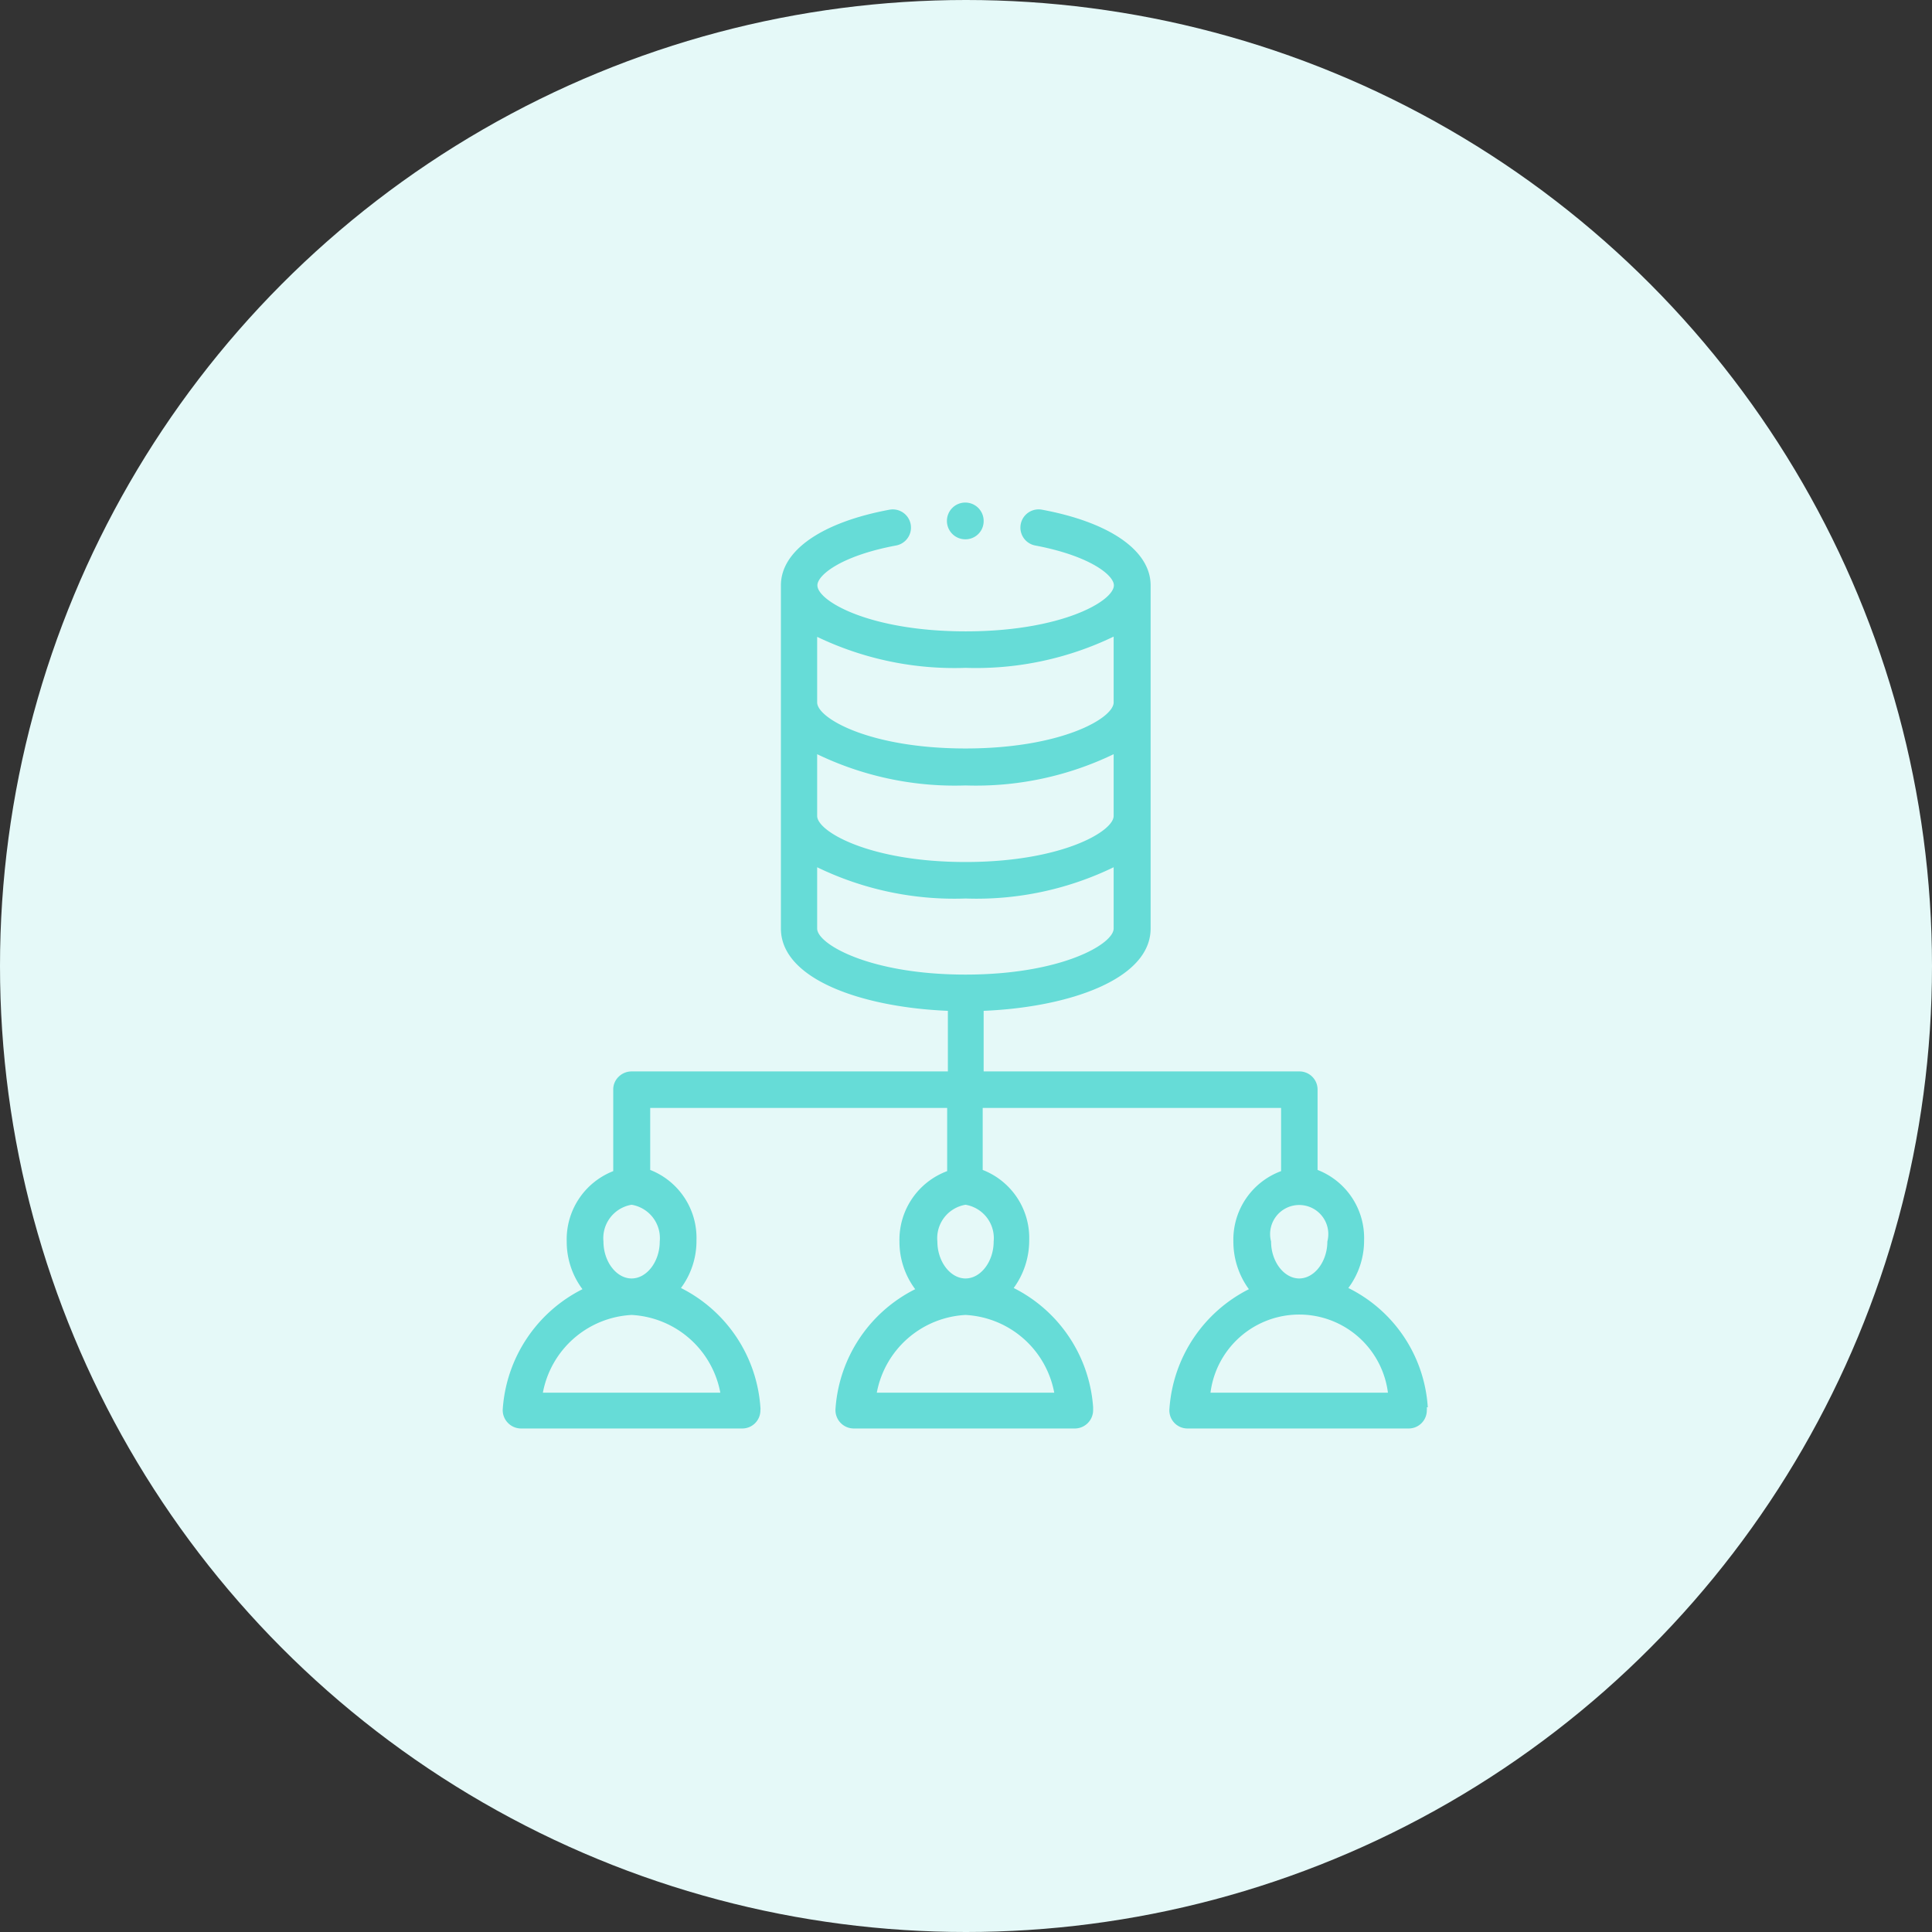
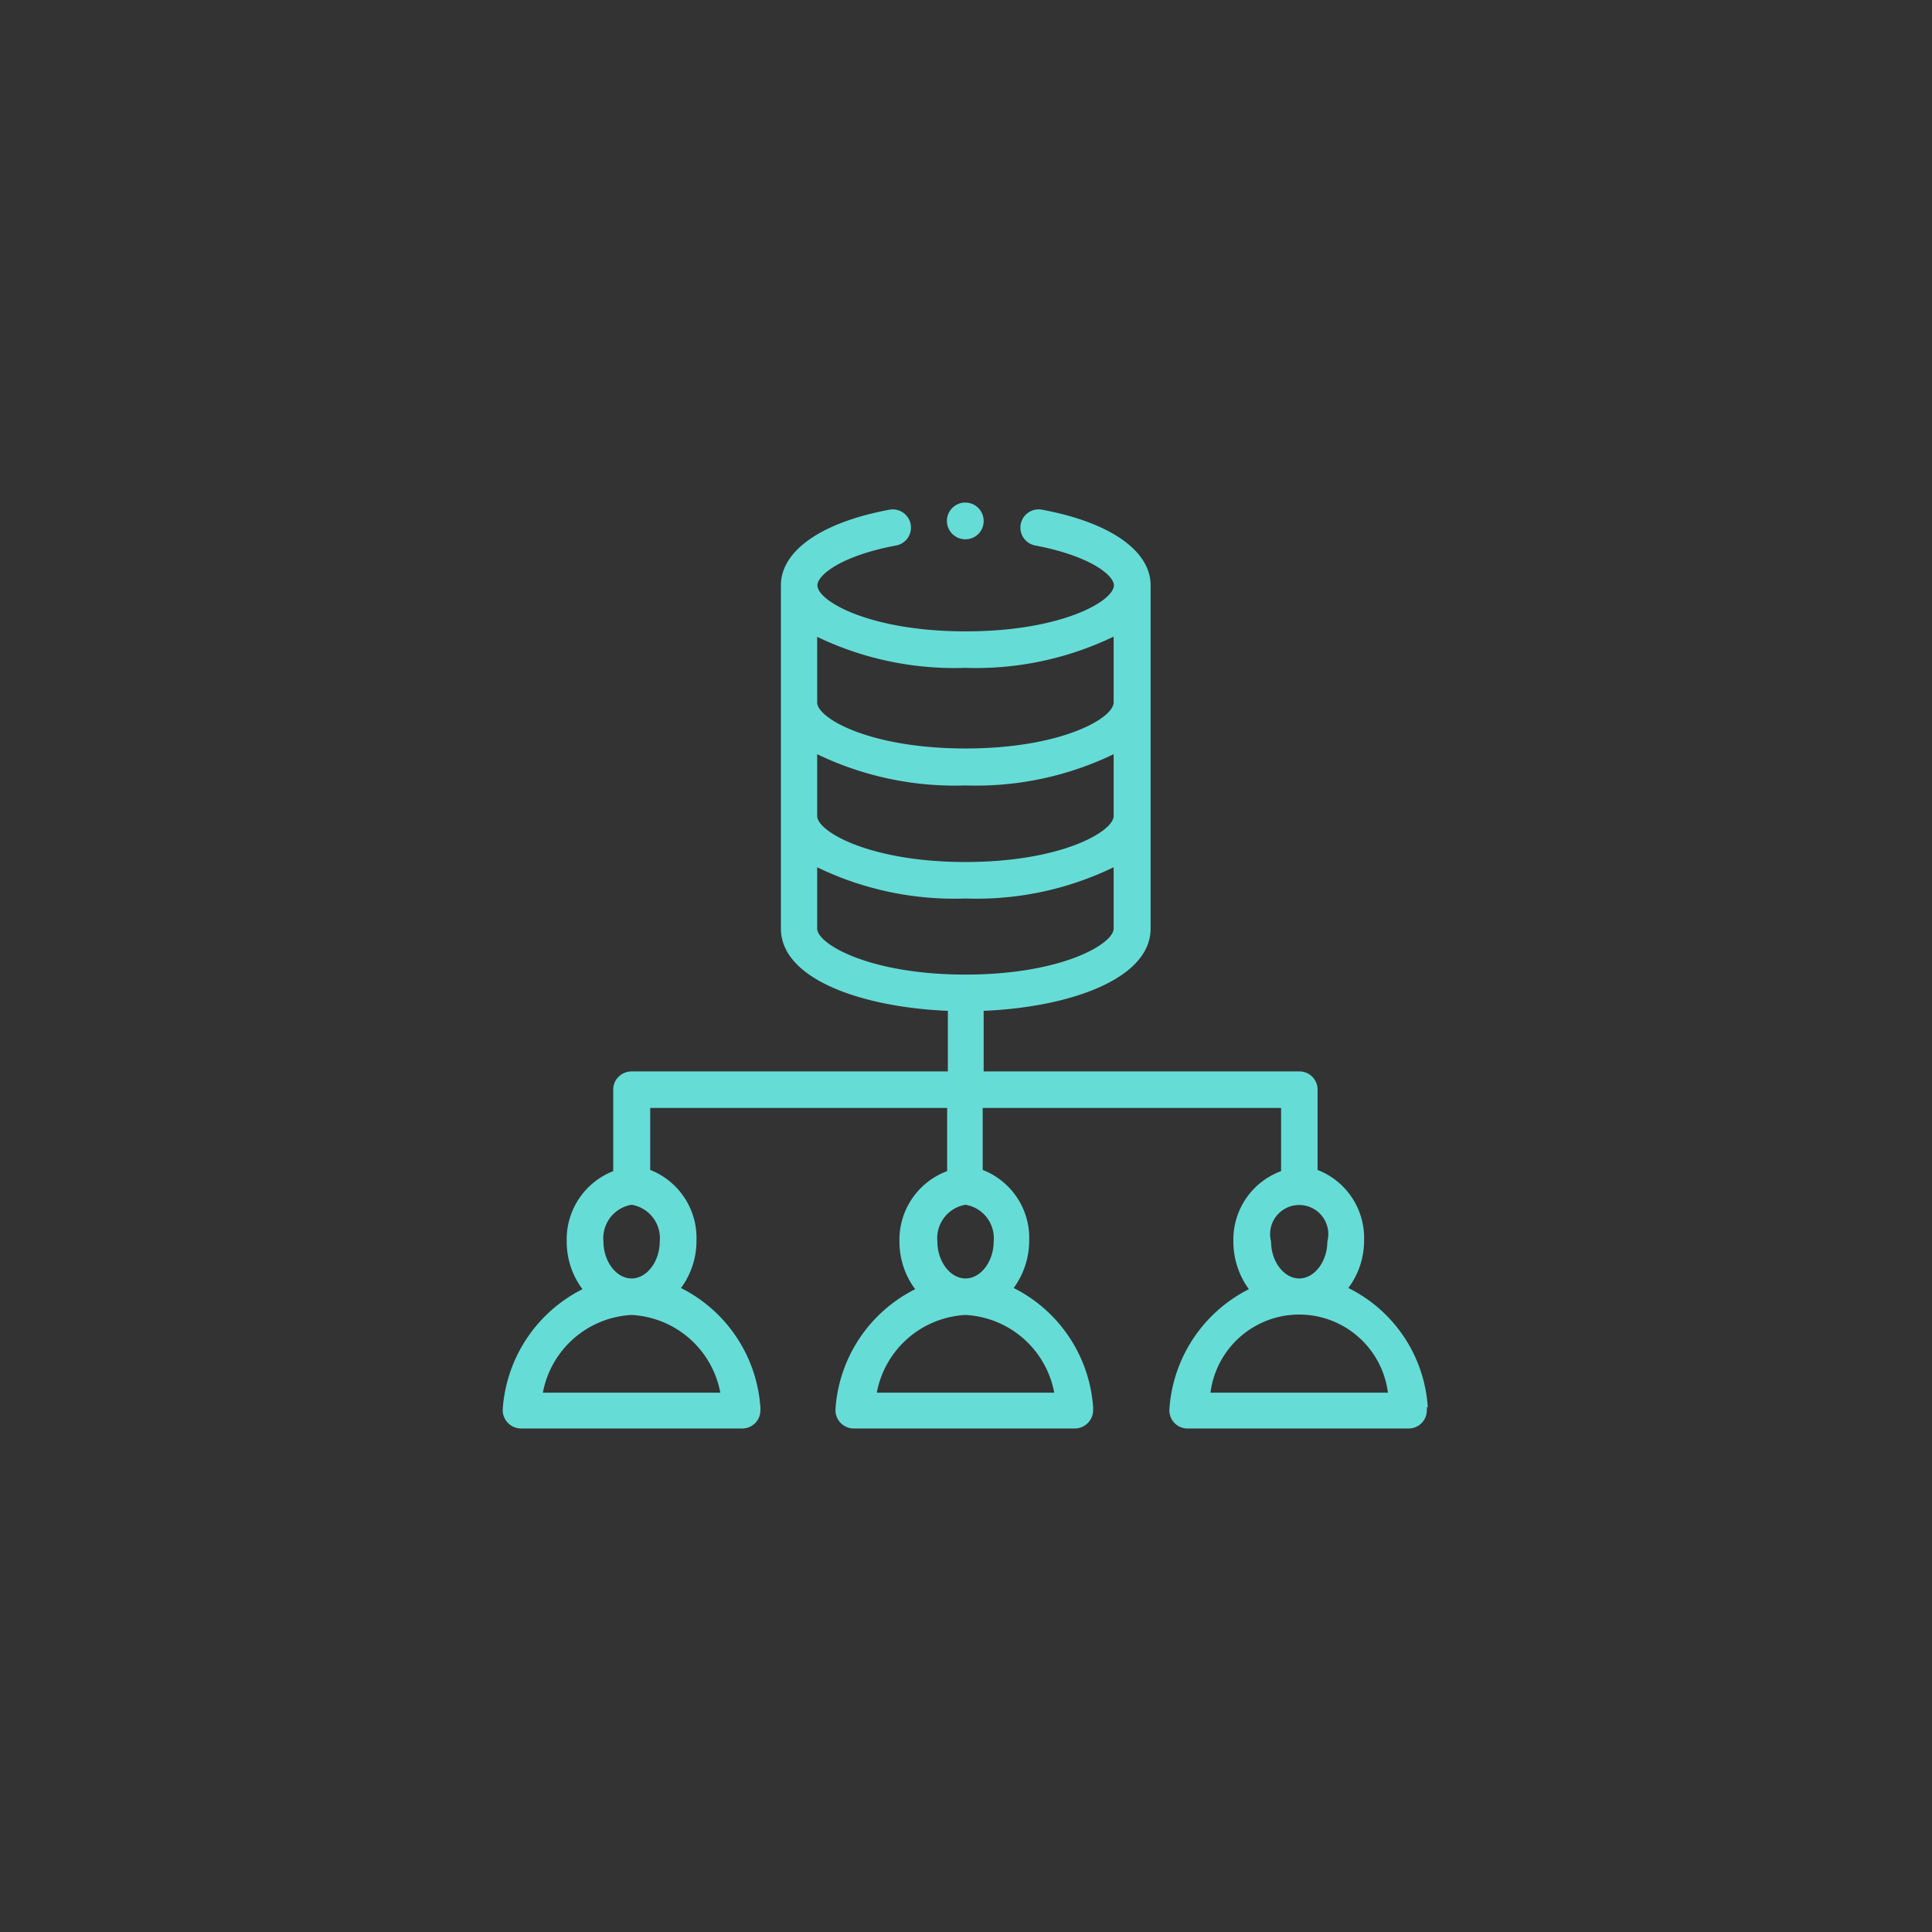
<svg xmlns="http://www.w3.org/2000/svg" viewBox="0 0 81 81">
  <rect x="0" y="0" width="81" height="81" fill="#333333" stroke="none" />
  <defs>
    <style>.cls-1{fill:none;}.cls-2{fill:#e5f9f8;}.cls-3{clip-path:url(#clip-path);}.cls-4{fill:#66dcd7;fill-rule:evenodd;}</style>
    <clipPath id="clip-path">
      <rect class="cls-1" x="21.08" y="21.08" width="38.84" height="38.84" />
    </clipPath>
  </defs>
  <g id="Layer_2" data-name="Layer 2">
    <g id="Layer_1-2" data-name="Layer 1">
-       <circle class="cls-2" cx="40.5" cy="40.5" r="40.5" />
      <g class="cls-3">
        <path class="cls-4" d="M59.86,59a6,6,0,0,0-3.33-5,3.32,3.32,0,0,0,.66-2,3.06,3.06,0,0,0-1.95-2.95V45.68a.76.76,0,0,0-.77-.76H41.24V42.38c3.59-.15,7-1.33,7-3.45V24.54c0-1.45-1.7-2.64-4.55-3.17a.76.76,0,1,0-.29,1.5c2.28.43,3.3,1.24,3.3,1.67,0,.66-2.19,1.93-6.21,1.93s-6.22-1.27-6.22-1.93c0-.43,1-1.24,3.3-1.67a.76.76,0,1,0-.28-1.5c-2.85.53-4.55,1.72-4.55,3.17V38.93c0,2.12,3.39,3.3,7,3.45v2.54H26.48a.77.77,0,0,0-.54.22.74.74,0,0,0-.23.54V49.1a3.07,3.07,0,0,0-1.95,2.95,3.32,3.32,0,0,0,.66,2,6.09,6.09,0,0,0-3.34,5,.76.76,0,0,0,.2.59.77.77,0,0,0,.57.25h9.26a.76.76,0,0,0,.77-.77.49.49,0,0,0,0-.12,6.07,6.07,0,0,0-3.33-5,3.31,3.31,0,0,0,.65-2,3.06,3.06,0,0,0-1.94-2.95V46.45H39.71V49.1a3.07,3.07,0,0,0-2,2.95,3.32,3.32,0,0,0,.66,2,6.07,6.07,0,0,0-3.34,5,.77.77,0,0,0,.77.84h9.26a.77.77,0,0,0,.77-.77s0-.08,0-.12a6.07,6.07,0,0,0-3.33-5,3.38,3.38,0,0,0,.65-2,3.06,3.06,0,0,0-1.95-2.95V46.45H53.71V49.1a3.06,3.06,0,0,0-2,2.95,3.38,3.38,0,0,0,.65,2,6.08,6.08,0,0,0-3.33,5,.76.76,0,0,0,.76.84h9.27a.76.76,0,0,0,.76-.77.49.49,0,0,0,0-.12ZM34.26,31.62a13.3,13.3,0,0,0,6.22,1.31,13.29,13.29,0,0,0,6.21-1.31v2.59c0,.65-2.19,1.93-6.21,1.93s-6.22-1.28-6.22-1.93ZM40.48,28a13.29,13.29,0,0,0,6.21-1.31v2.76c0,.66-2.19,1.93-6.21,1.93s-6.22-1.27-6.22-1.93V26.7A13.3,13.3,0,0,0,40.48,28ZM34.26,38.93V36.36a13.18,13.18,0,0,0,6.22,1.31,13.17,13.17,0,0,0,6.21-1.31v2.57c0,.65-2.19,1.93-6.21,1.93s-6.22-1.28-6.22-1.93ZM30.2,58.39H22.76a4,4,0,0,1,3.72-3.26,4,4,0,0,1,3.72,3.26ZM26.48,53.6c-.64,0-1.18-.71-1.18-1.55a1.42,1.42,0,0,1,1.18-1.54,1.42,1.42,0,0,1,1.18,1.54c0,.84-.54,1.55-1.18,1.55ZM44.2,58.39H36.76a4,4,0,0,1,3.72-3.26,4,4,0,0,1,3.72,3.26ZM40.48,53.6c-.64,0-1.18-.71-1.18-1.55a1.42,1.42,0,0,1,1.18-1.54,1.42,1.42,0,0,1,1.18,1.54c0,.84-.54,1.55-1.18,1.55Zm12.81-1.55a1.22,1.22,0,1,1,2.36,0c0,.84-.54,1.55-1.18,1.55s-1.18-.71-1.18-1.55Zm-2.54,6.34a3.75,3.75,0,0,1,7.44,0Z" />
      </g>
      <path class="cls-4" d="M40.48,22.61a.76.76,0,0,0,.76-.76.77.77,0,1,0-.76.76Z" />
    </g>
  </g>
</svg>